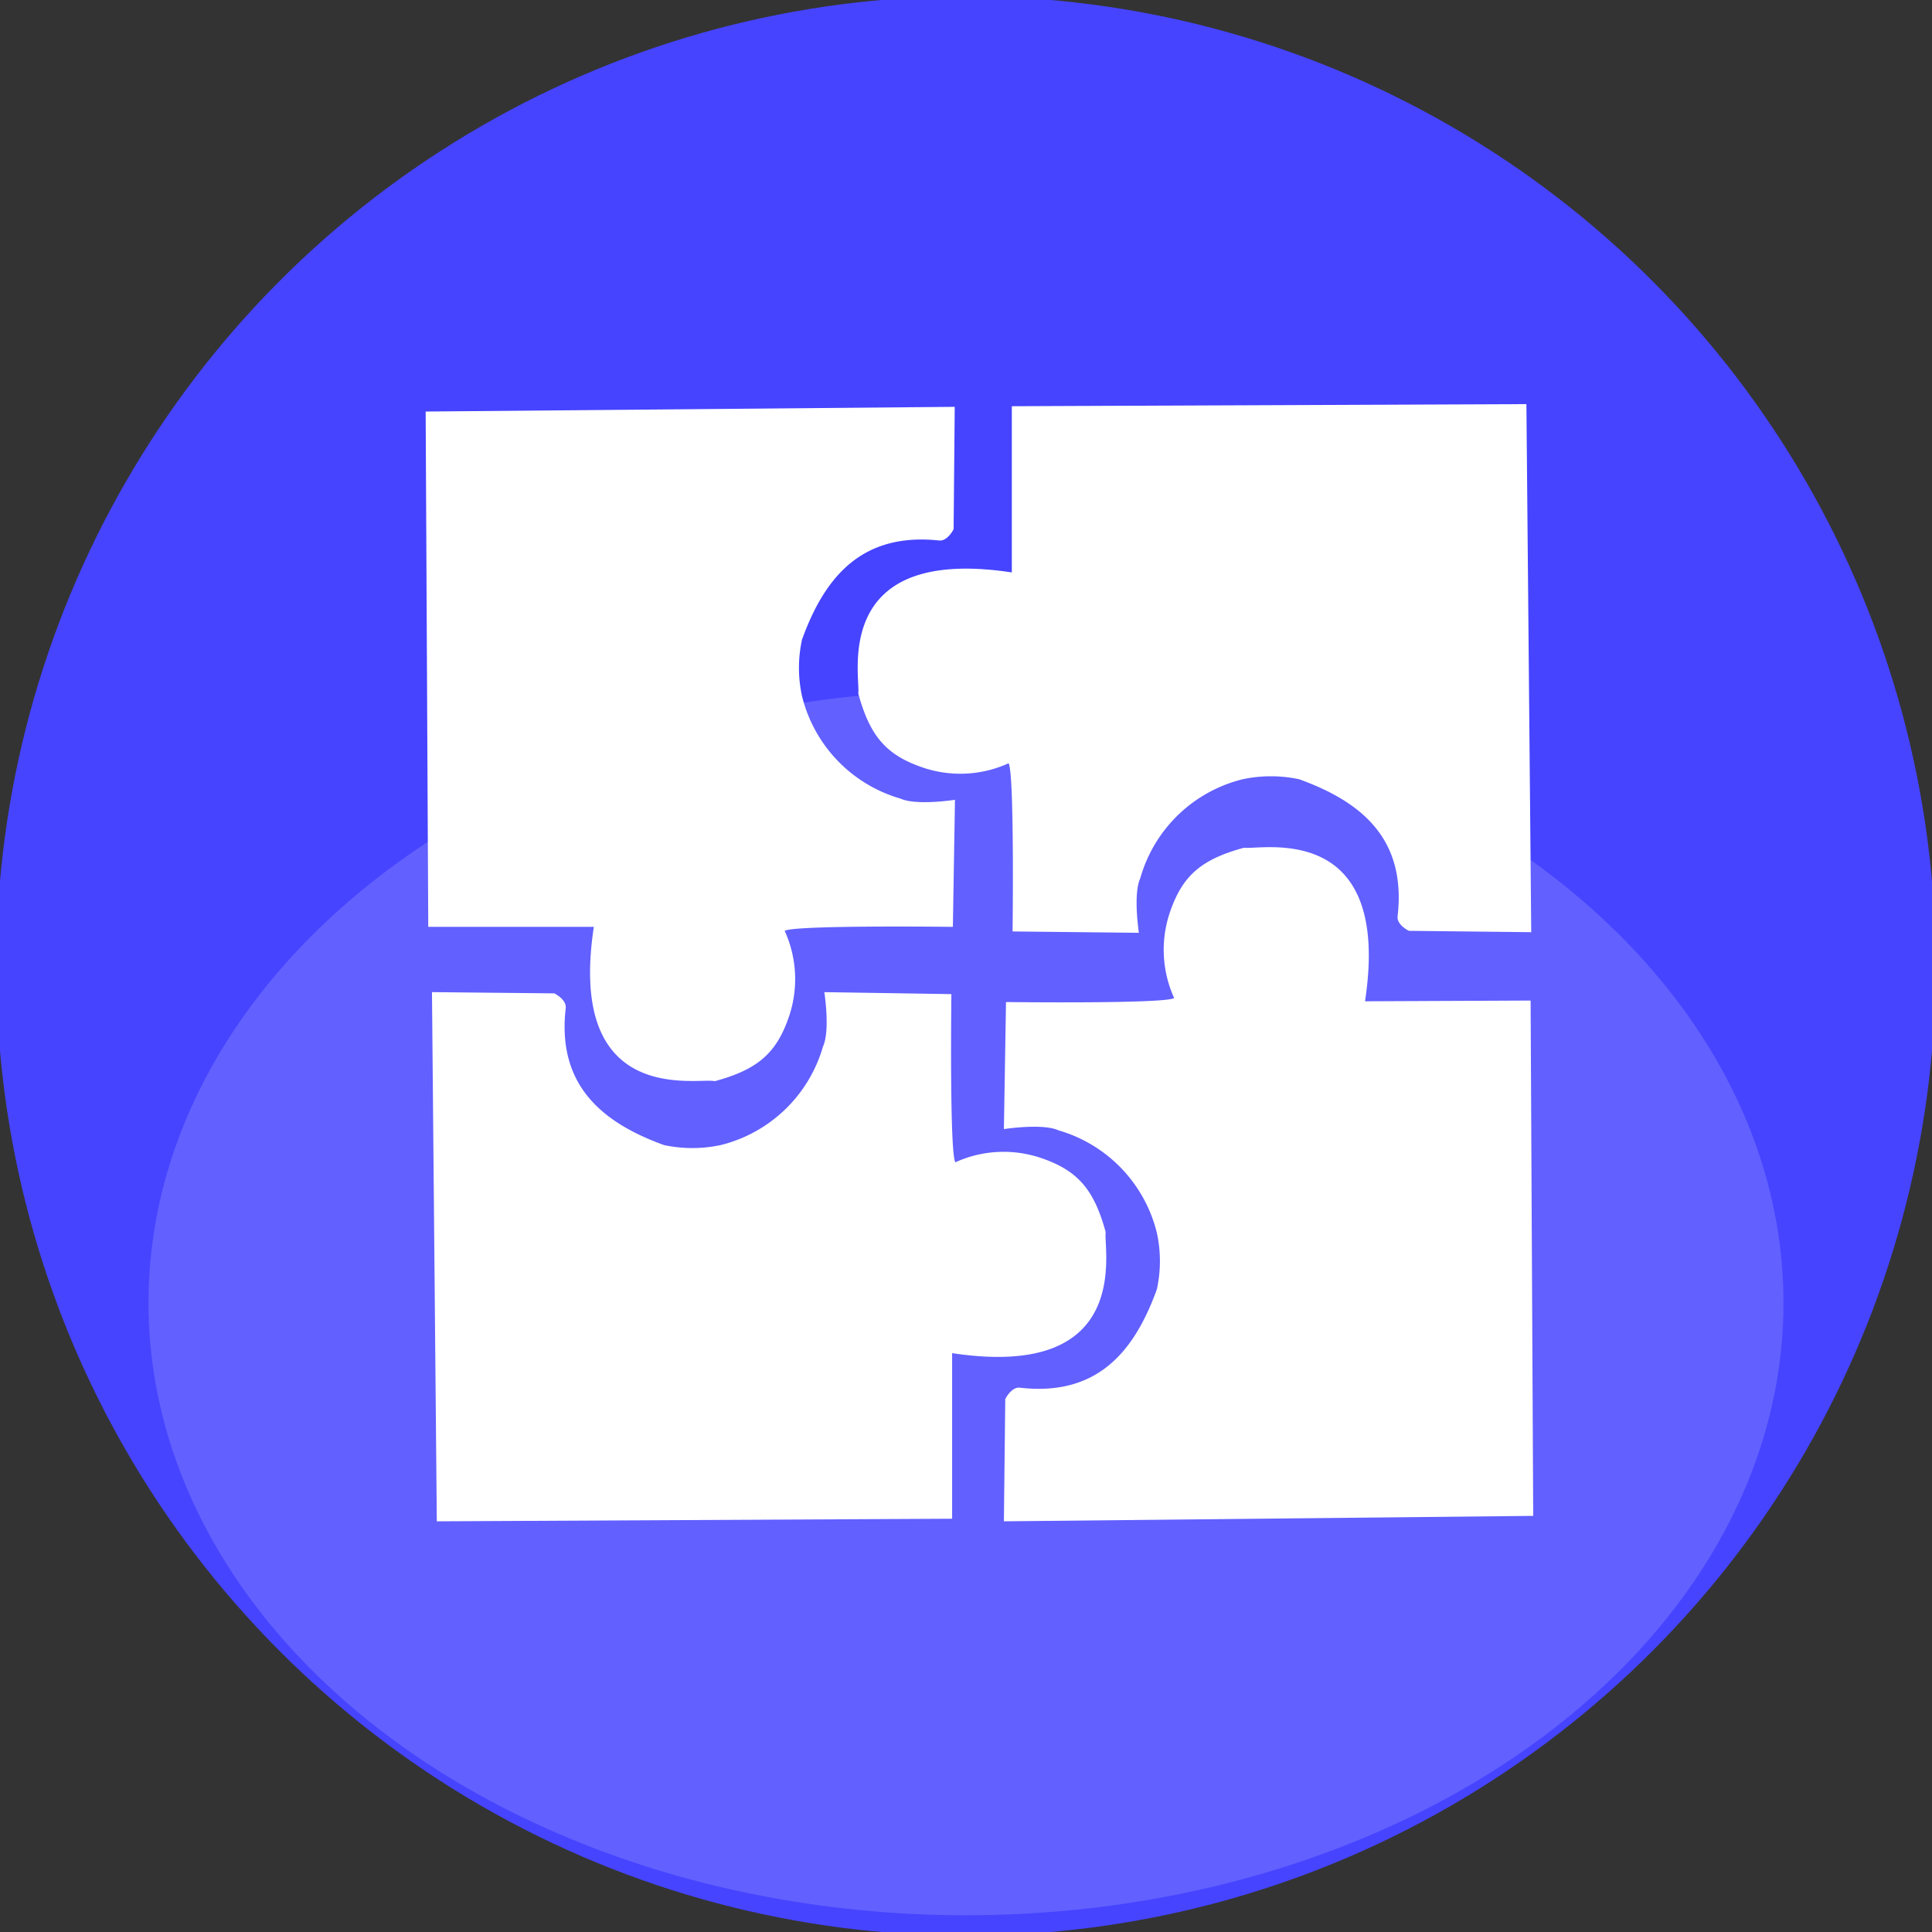
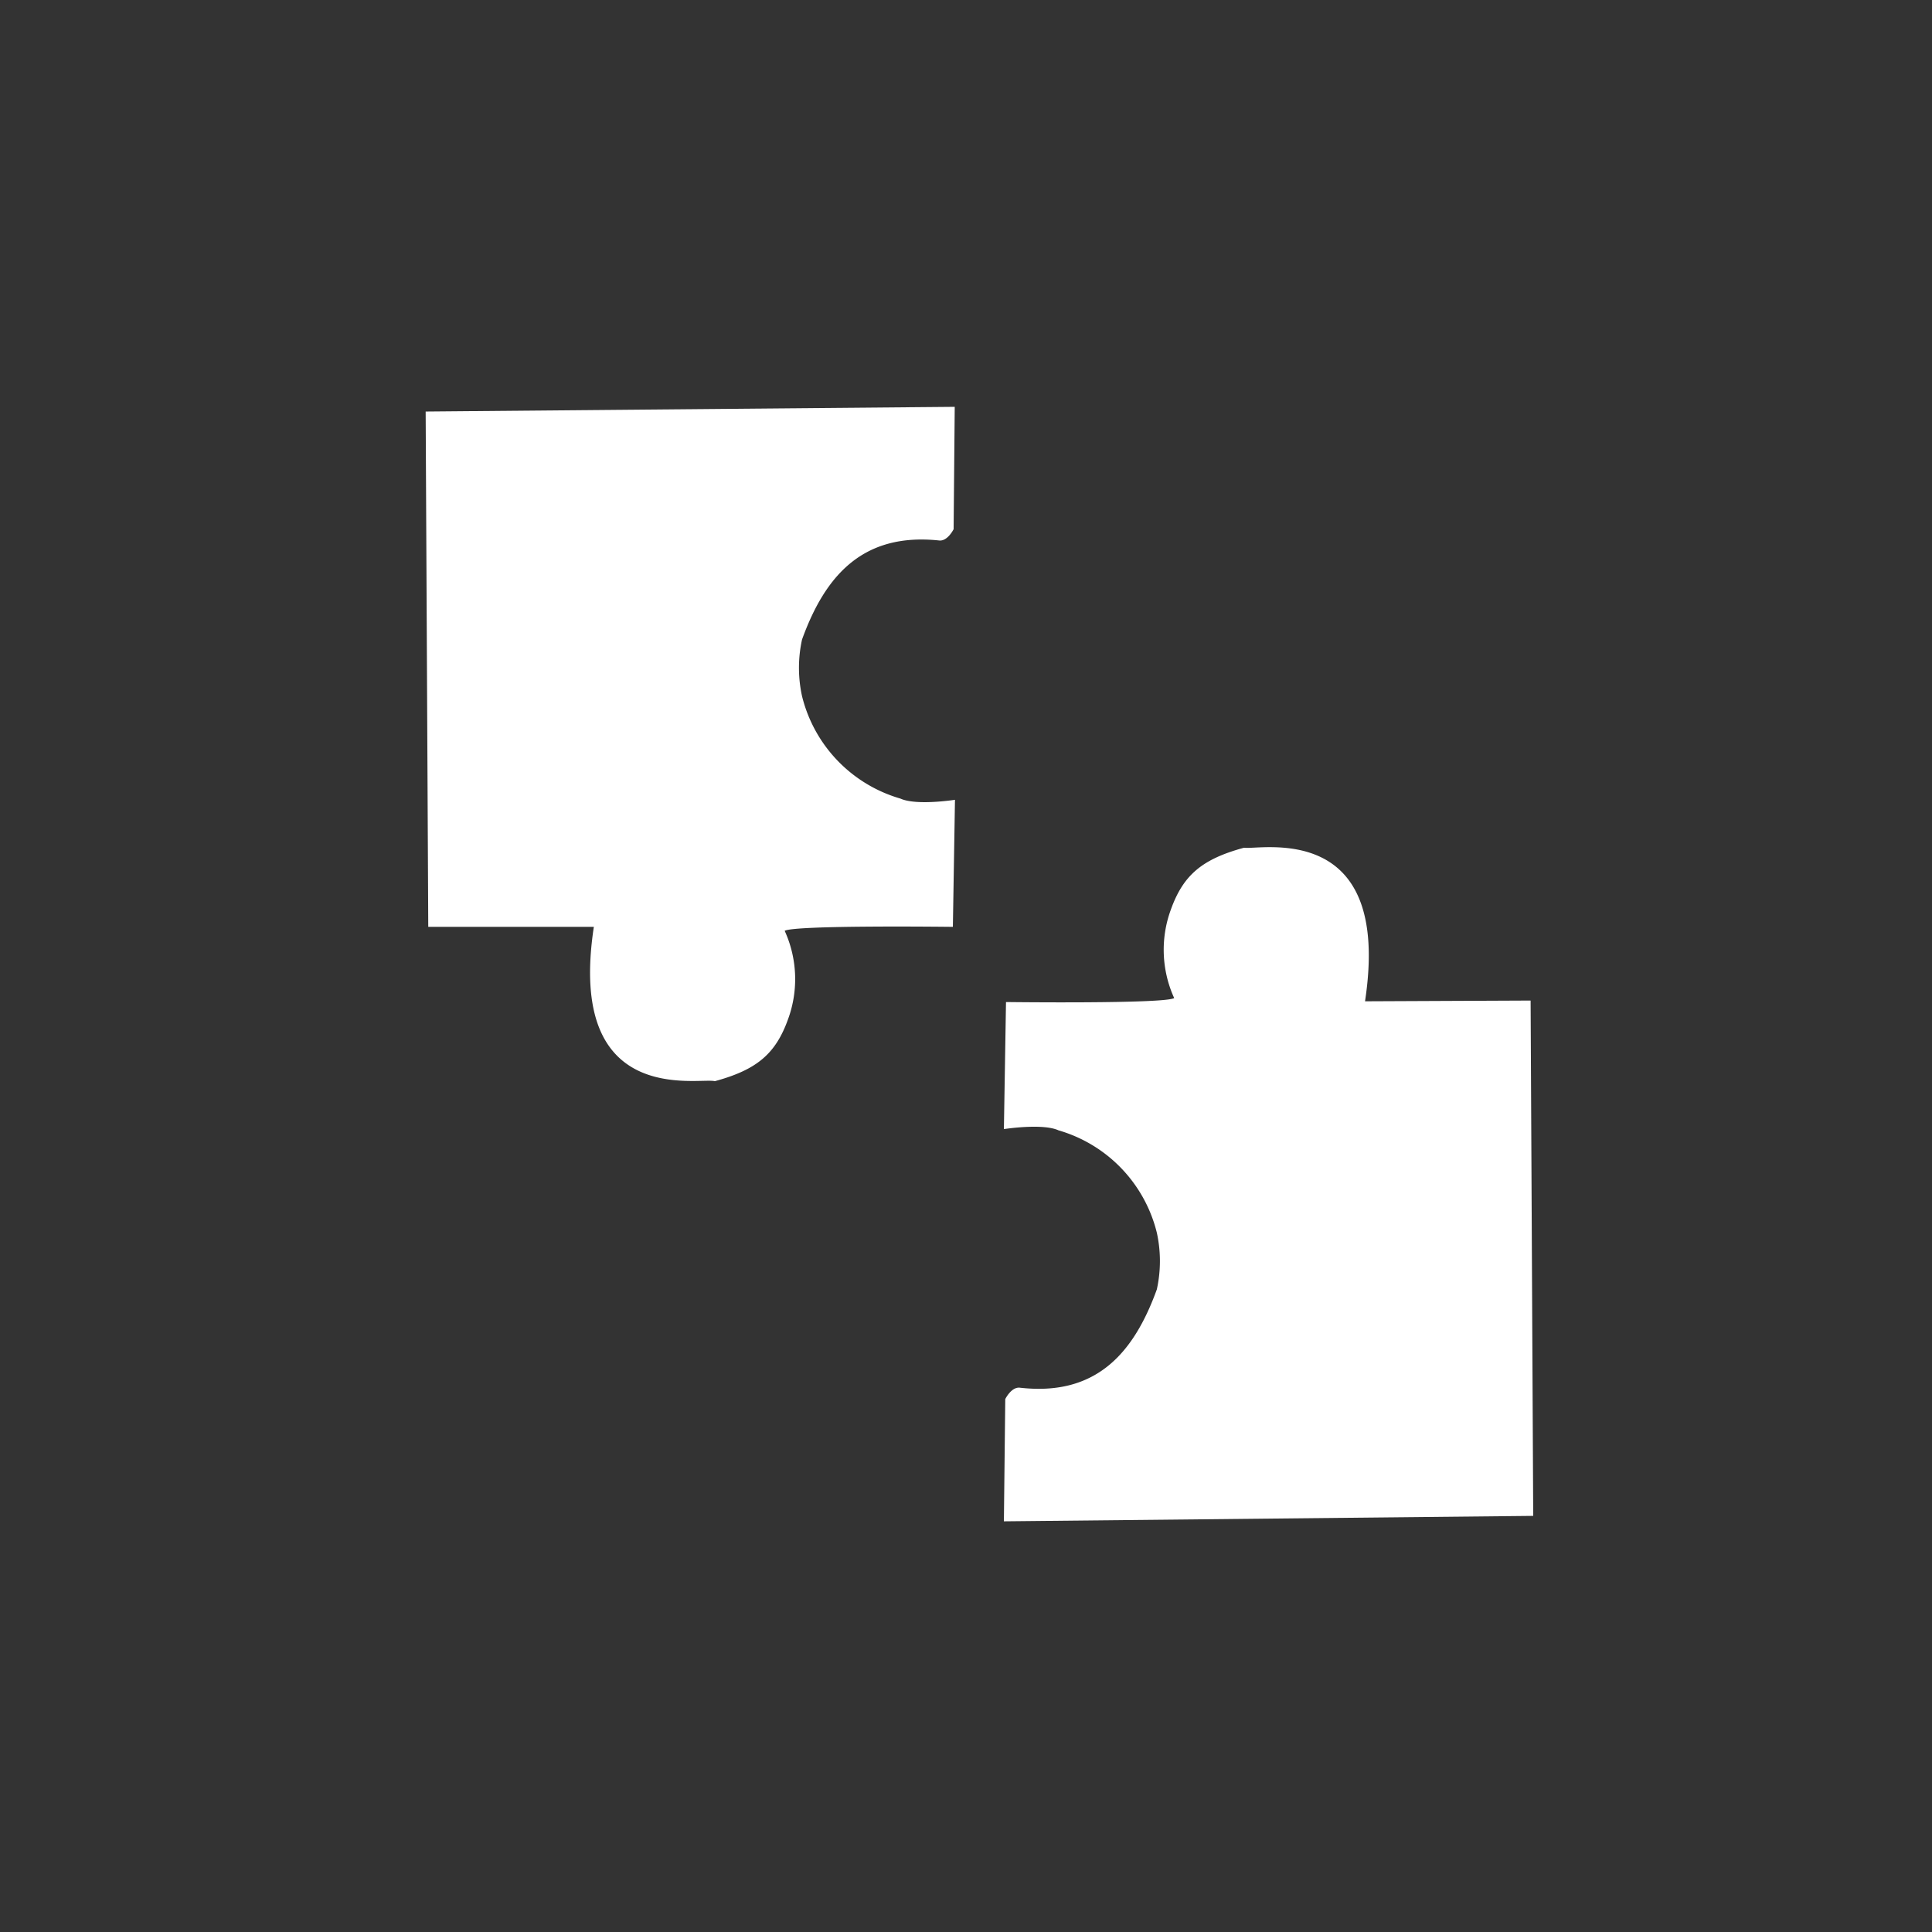
<svg xmlns="http://www.w3.org/2000/svg" id="Layer_1" data-name="Layer 1" viewBox="0 0 156 156">
  <rect x="0" y="0" width="156" height="156" fill="#333333" stroke="none" />
  <defs>
    <style>.cls-1{fill:#4644ff;}.cls-2,.cls-3{fill:#fff;}.cls-3{opacity:0.15;}</style>
  </defs>
  <title>complementos</title>
-   <circle class="cls-1" cx="78" cy="78" r="78.3" />
-   <path class="cls-2" d="M123.64,75.27l-9.88-.11s-1-.48-.91-1.18c.7-6.12-2.74-9.18-7.95-11.06a11,11,0,0,0-4.56,0,11.44,11.44,0,0,0-8.27,8c-.59,1.28-.11,4.4-.11,4.4l-10.2-.11s.16-12.78-.32-13.58a9.41,9.41,0,0,1-7.14.27c-2.79-1-4.08-2.53-5-5.91.21-1.29-2.31-12,12.4-9.77l0-13.42,41.55-.17Z" />
-   <path class="cls-2" d="M34.88,80.11l9.88.1s1,.49.92,1.19c-.7,6.06,2.73,9.18,7.94,11.06a11,11,0,0,0,4.57,0,11.46,11.46,0,0,0,8.26-7.95c.6-1.29.11-4.4.11-4.4l10.26.16s-.16,12.78.32,13.58a9.41,9.41,0,0,1,7.14-.27c2.79,1,4.08,2.53,5,5.91-.21,1.29,2.31,12-12.4,9.77l0,13.37-41.61.21Z" />
  <path class="cls-2" d="M77.09,32.85,77,42.73s-.49,1-1.18.91c-6.12-.64-9.18,2.8-11.06,8a10.67,10.67,0,0,0,0,4.57,11.46,11.46,0,0,0,7.94,8.27c1.29.59,4.41.1,4.41.1l-.17,10.26s-12.77-.16-13.58.32a9.41,9.41,0,0,1,.27,7.14c-1,2.79-2.52,4.08-5.91,5-1.29-.33-12,2.2-9.77-12.46l-13.37,0-.21-41.61Z" />
  <path class="cls-2" d="M81.06,122.84l.11-9.87s.49-1,1.18-.92c6.12.7,9.18-2.74,11.06-7.94a10.67,10.67,0,0,0,0-4.57,11.46,11.46,0,0,0-7.94-8.27c-1.29-.59-4.41-.1-4.41-.1l.17-10.26s12.77.16,13.58-.32a9.41,9.41,0,0,1-.27-7.14c1-2.79,2.52-4.08,5.91-5,1.29.21,12-2.31,9.77,12.4l13.37-.06.21,41.61Z" />
-   <ellipse class="cls-3" cx="78" cy="105.2" rx="66.01" ry="49.45" />
</svg>